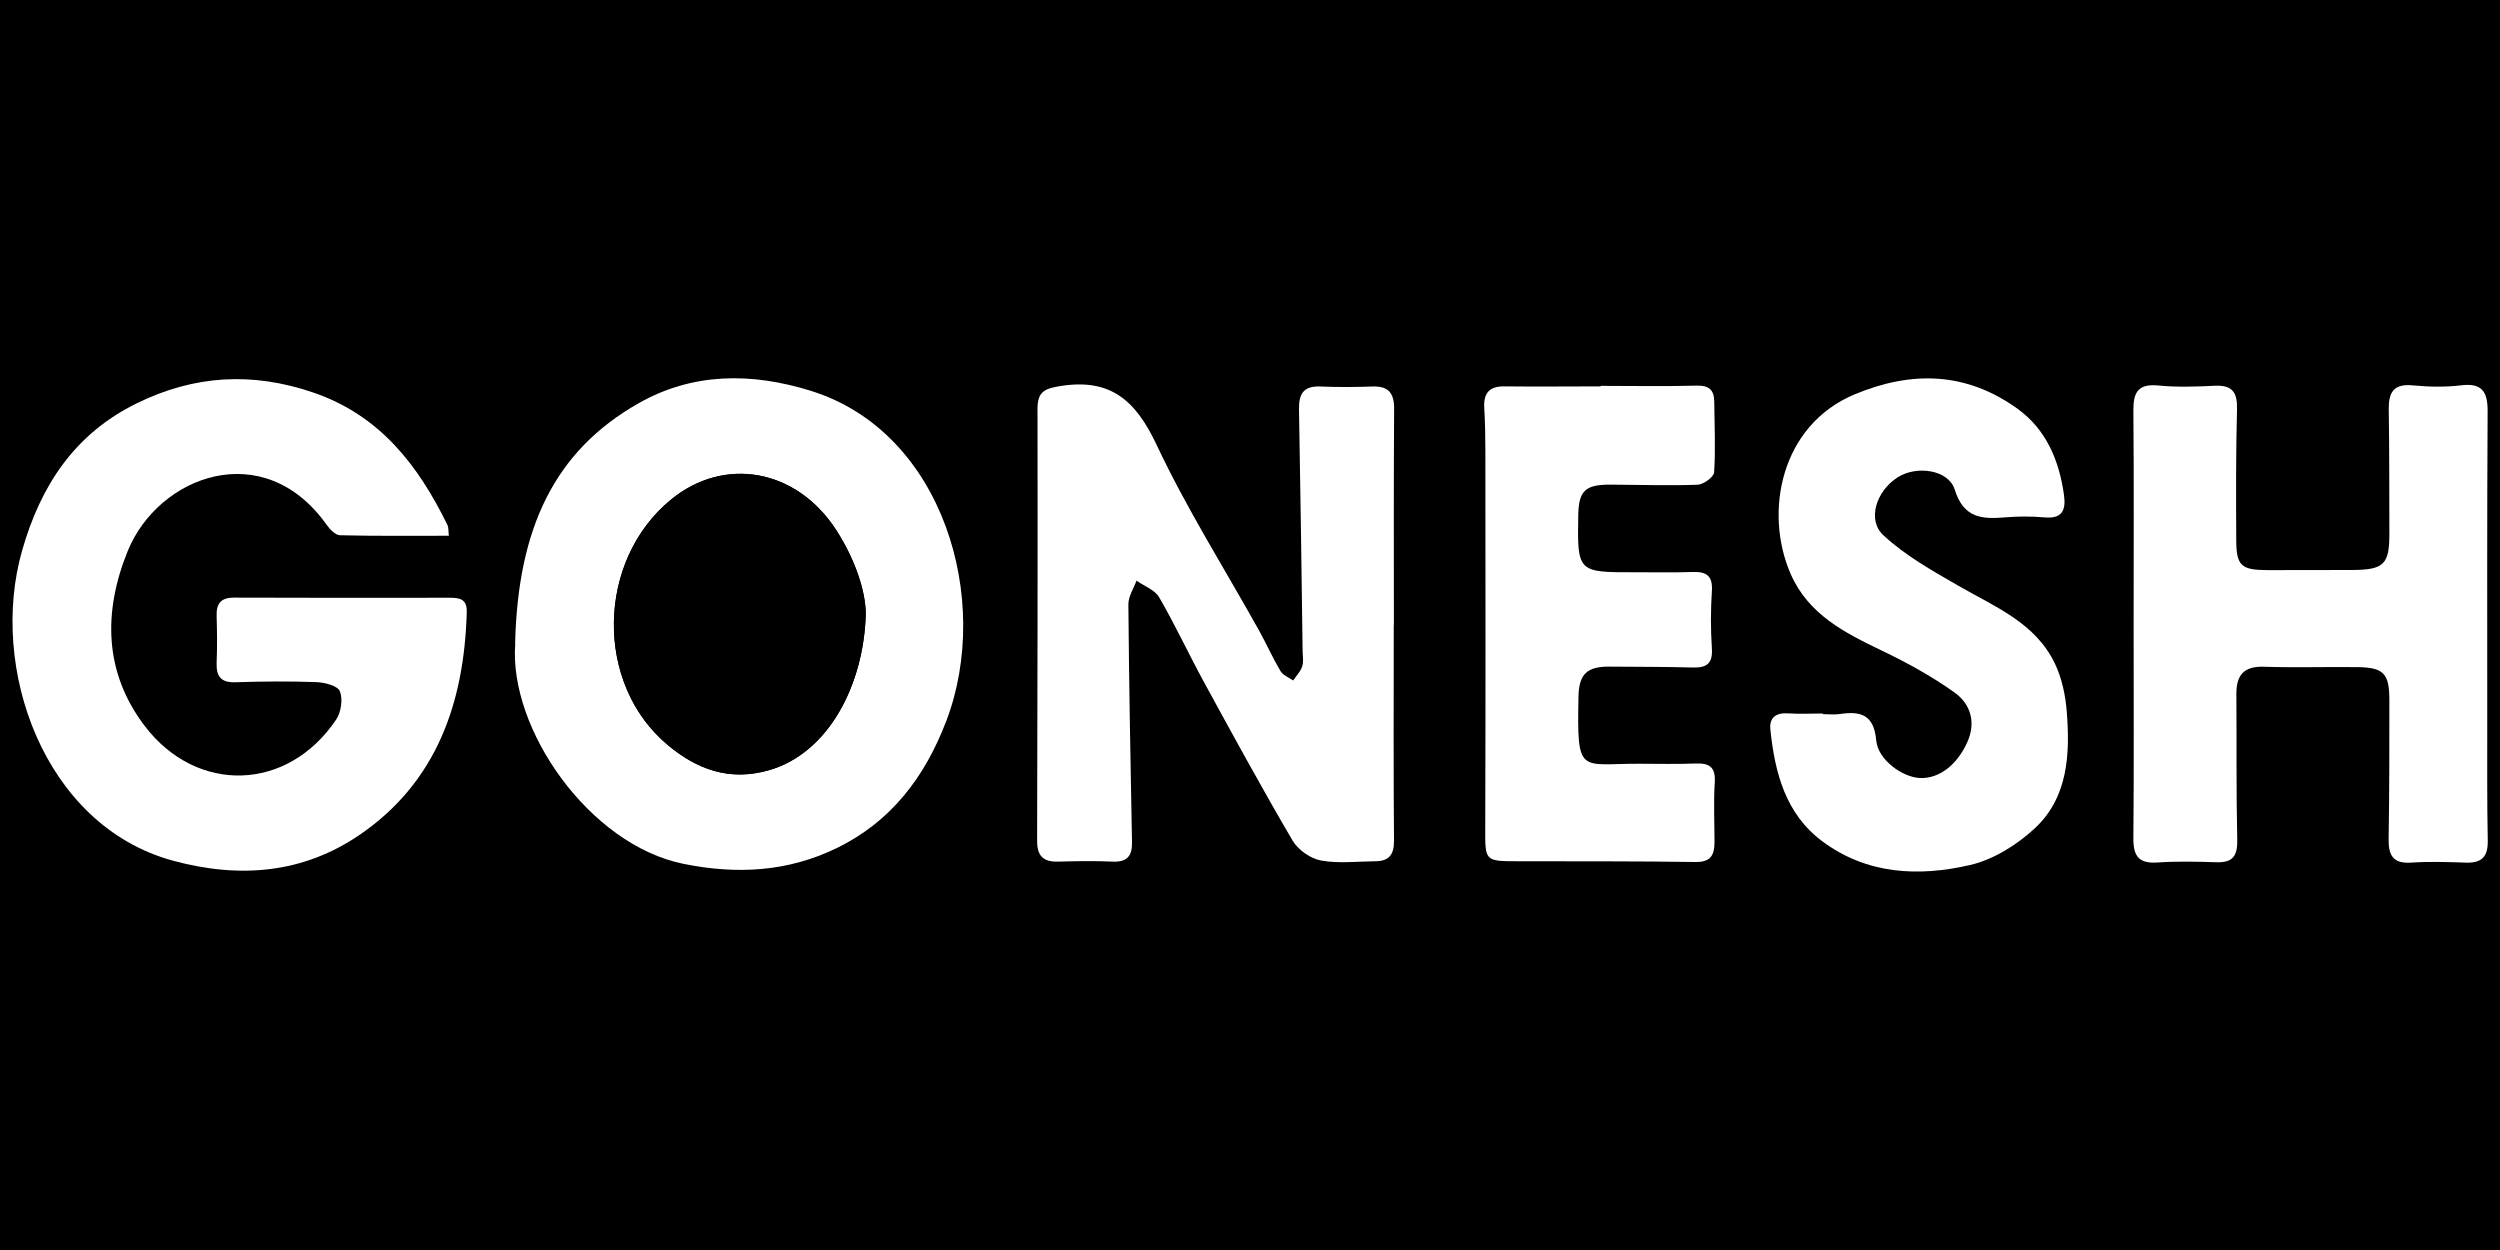
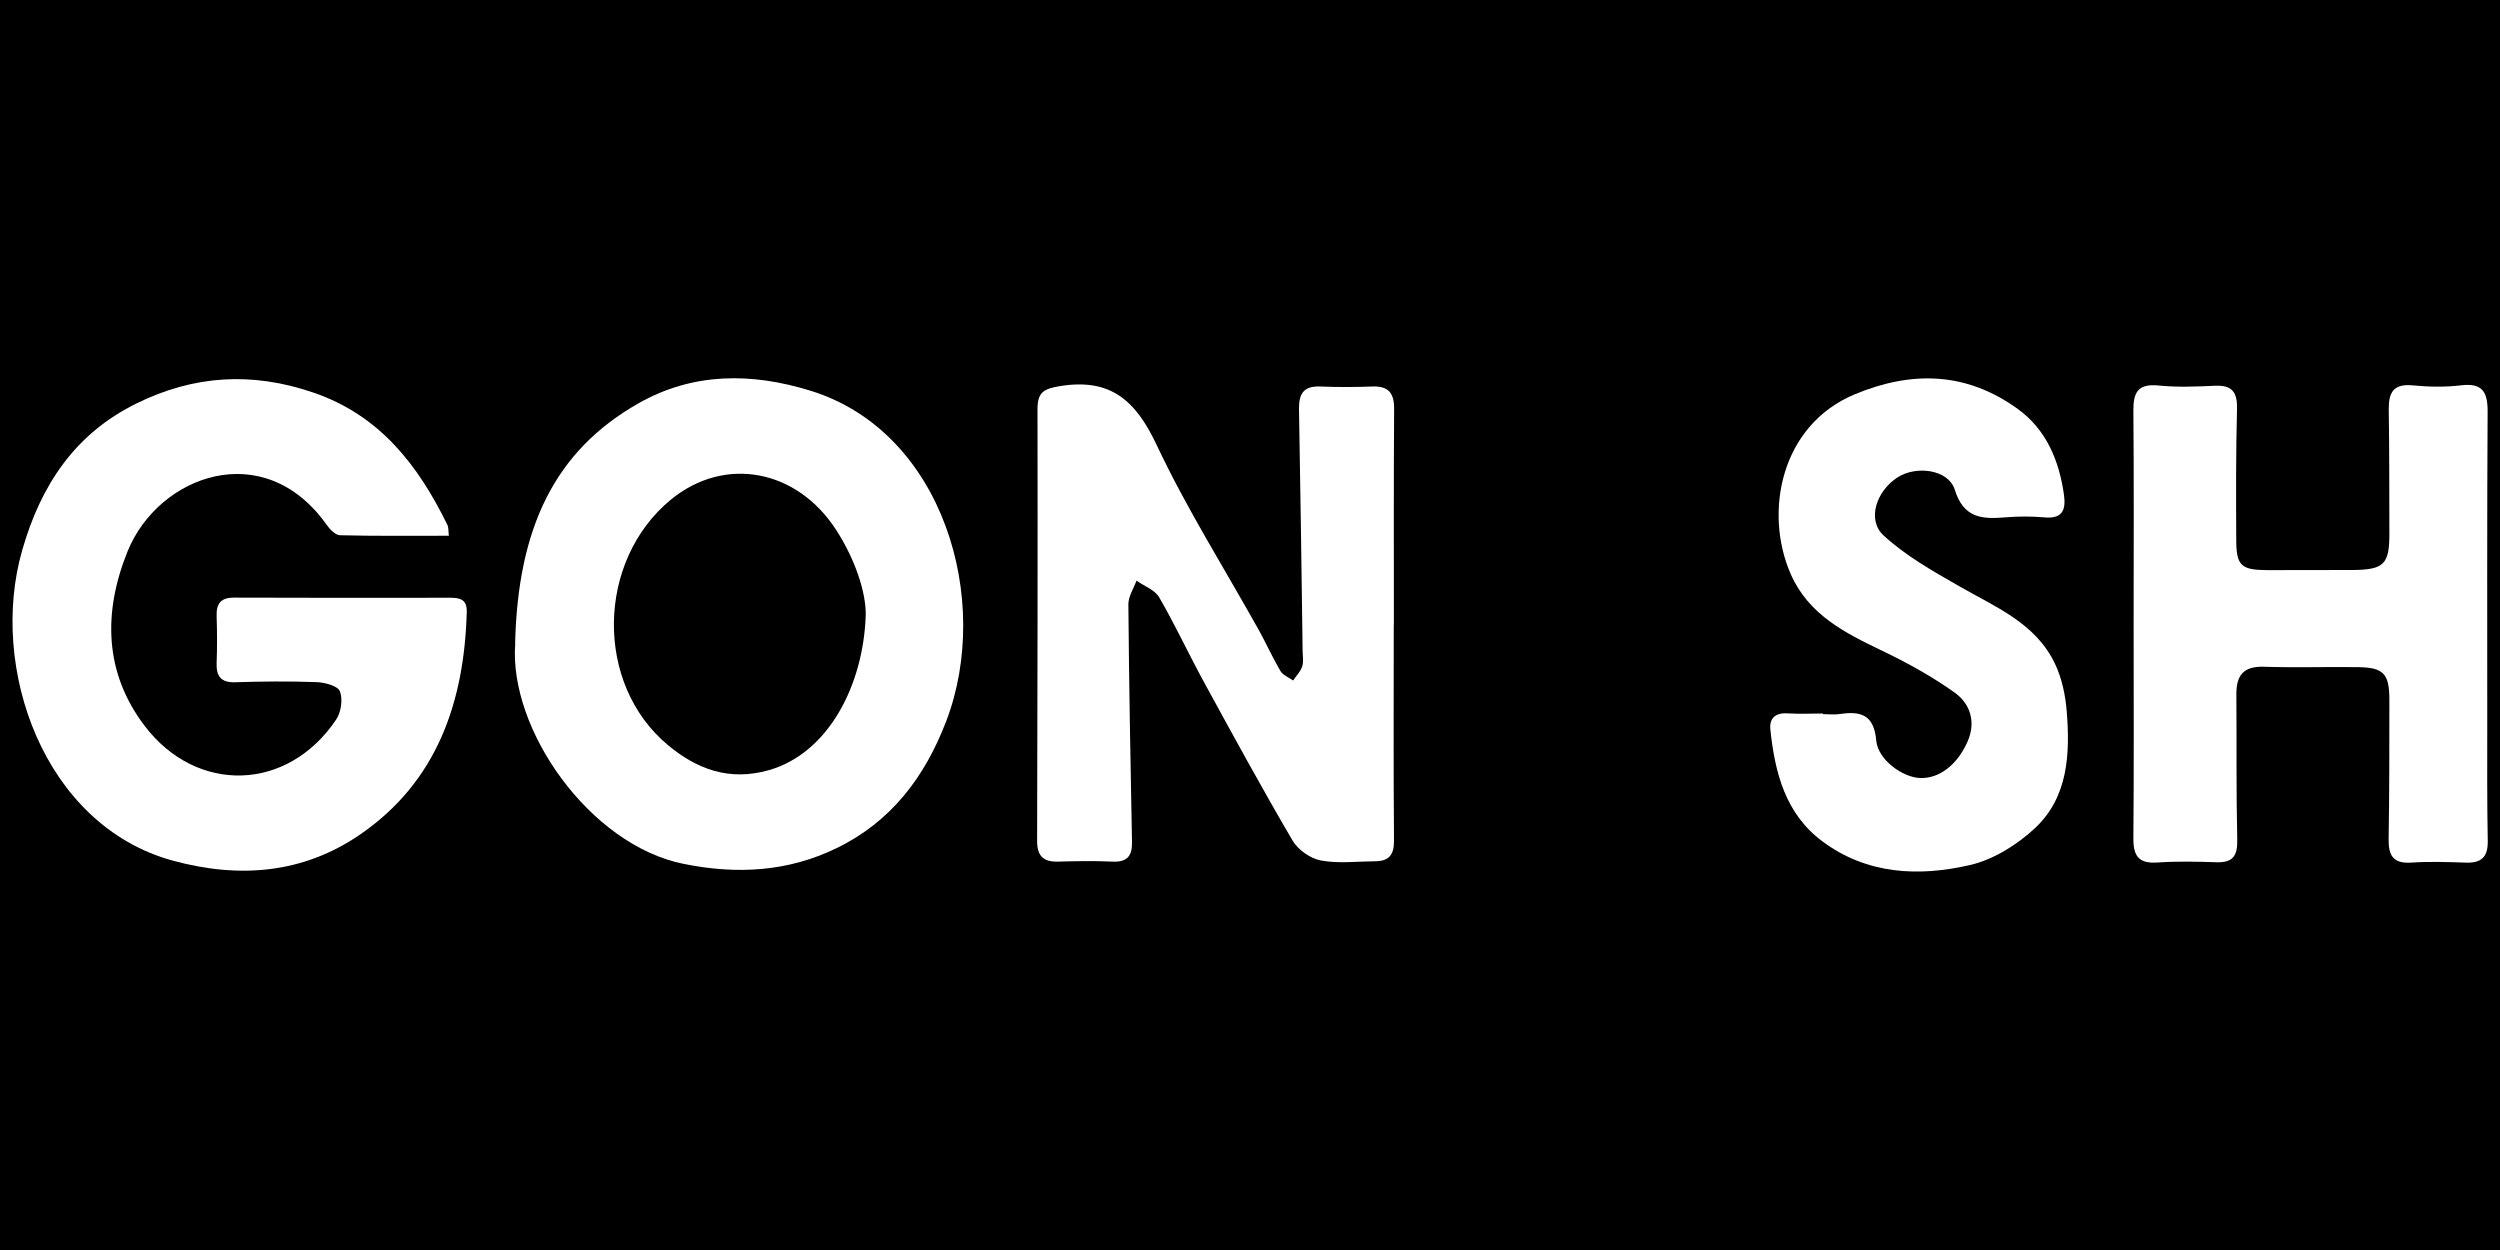
<svg xmlns="http://www.w3.org/2000/svg" viewBox="0 0 200 100" id="Layer_1">
  <defs>
    <style>.cls-1{fill:#fff;}</style>
  </defs>
  <rect height="100" width="200" />
  <path d="M35.91,42.86c-.05-.42-.01-.67-.11-.86-2.35-4.8-5.44-8.8-10.75-10.61-4.88-1.66-9.54-1.38-14.14.88-4.93,2.43-7.66,6.55-9.14,11.76-2.67,9.38,1.72,21.99,12.06,24.81,5.36,1.46,10.44,1.03,14.99-2.09,6.13-4.21,8.33-10.56,8.53-17.79.03-1-.52-1.15-1.32-1.15-5.76.01-11.52.01-17.28-.01-1.07,0-1.45.47-1.41,1.5.05,1.23.06,2.47,0,3.7-.04,1.11.33,1.61,1.51,1.57,2.15-.07,4.31-.1,6.46-.01.67.03,1.72.29,1.89.73.25.63.09,1.68-.3,2.27-3.88,5.78-11.16,5.98-15.31.51-3.24-4.25-3.36-9.1-1.37-13.98,2.45-6.05,10.9-9.23,15.94-2.09.25.36.7.8,1.06.81,2.87.07,5.74.04,8.7.04ZM41.21,51.47c-.54,6.85,5.95,16.12,13.47,17.64,4.26.86,8.32.64,12.22-1.25,4.36-2.11,7.08-5.68,8.8-10.2,3.67-9.66-.23-23.09-10.83-26.39-4.79-1.49-9.48-1.47-13.81,1-6.72,3.82-9.64,10-9.86,19.2ZM111.5,49.98c0-5.76-.02-11.51.02-17.27,0-1.28-.44-1.85-1.72-1.81-1.39.04-2.79.05-4.19,0-1.31-.06-1.72.55-1.7,1.81.12,6.46.2,12.92.29,19.38,0,.41.08.85-.04,1.22-.14.4-.47.74-.72,1.11-.34-.24-.81-.41-1.01-.75-.62-1.05-1.11-2.17-1.71-3.24-2.76-4.95-5.8-9.76-8.21-14.88-1.66-3.54-3.68-5.32-7.67-4.69-1.32.21-1.85.48-1.85,1.84.02,11.51,0,23.03-.03,34.54,0,1.23.51,1.7,1.67,1.67,1.45-.03,2.91-.07,4.36,0,1.14.05,1.58-.42,1.56-1.54-.12-6.34-.24-12.68-.29-19.03,0-.63.42-1.27.65-1.91.62.43,1.47.73,1.81,1.33,1.29,2.22,2.36,4.56,3.6,6.81,2.32,4.25,4.64,8.5,7.09,12.68.43.74,1.42,1.42,2.26,1.57,1.41.25,2.9.07,4.35.06,1.07,0,1.5-.5,1.49-1.65-.05-5.76-.02-11.51-.03-17.27ZM170.69,49.79s-.02,0-.02,0c0,5.76.03,11.52-.02,17.28-.01,1.45.47,2.02,1.94,1.92,1.56-.11,3.14-.07,4.71-.02,1.29.04,1.69-.49,1.66-1.8-.09-3.88-.04-7.76-.07-11.64-.01-1.53.59-2.26,2.19-2.2,2.5.08,5,0,7.51.03,2.09.03,2.54.51,2.54,2.65,0,3.7,0,7.41-.06,11.11-.02,1.32.37,1.97,1.8,1.88,1.45-.09,2.91-.05,4.36,0,1.26.05,1.8-.45,1.77-1.76-.06-3.11-.04-6.23-.04-9.34,0-8.35-.02-16.69.03-25.04,0-1.61-.5-2.25-2.16-2.04-1.26.16-2.57.13-3.83,0-1.52-.15-1.94.55-1.92,1.94.06,3.29.04,6.58.05,9.87,0,2.51-.42,2.95-2.96,2.96-2.27.01-4.54.02-6.81.01-2.09,0-2.47-.35-2.48-2.44-.01-3.47-.03-6.94.06-10.4.04-1.35-.34-1.98-1.75-1.91-1.51.07-3.04.13-4.54-.02-1.62-.16-2.01.54-2,2.02.05,5.64.02,11.29.02,16.93ZM145.82,57.13s0-.02,0-.04c-.93,0-1.86.05-2.79-.01-.97-.07-1.51.36-1.41,1.3.36,3.45,1.22,6.75,4.15,8.93,3.58,2.67,7.73,2.85,11.83,1.9,1.87-.43,3.75-1.61,5.18-2.94,2.66-2.47,2.81-5.93,2.55-9.33-.1-1.31-.39-2.69-.95-3.85-1.57-3.27-4.81-4.55-7.72-6.22-2.09-1.2-4.24-2.41-5.99-4.03-1.35-1.25-.57-3.56,1.14-4.65,1.51-.97,4.06-.61,4.56.99.72,2.29,2.18,2.37,4.03,2.22,1.04-.08,2.1-.08,3.14,0,1.4.12,1.75-.54,1.57-1.79-.39-2.78-1.43-5.25-3.72-6.9-4.07-2.93-8.41-3.07-13.01-1.16-5.94,2.47-7.29,9.43-5.14,14.37,1.42,3.26,4.32,4.72,7.3,6.14,2.02.97,4.01,2.07,5.84,3.37,1.25.89,1.71,2.35,1,3.94-.82,1.84-2.27,2.94-3.8,2.88-1.4-.06-3.36-1.45-3.49-2.99-.18-2.07-1.22-2.38-2.89-2.13-.46.07-.93.01-1.39.01ZM128.04,30.87s0,.03,0,.05c-2.56,0-5.12.02-7.68,0-1.2-.01-1.69.53-1.62,1.72.07,1.17.09,2.35.09,3.52,0,9.99.02,19.99-.01,29.98,0,2.76-.08,2.76,2.68,2.77,4.71.01,9.43-.01,14.14.06,1.22.02,1.53-.56,1.52-1.59,0-1.59-.09-3.18.02-4.76.08-1.22-.4-1.57-1.51-1.53-1.51.05-3.03.02-4.54.02-4.77-.02-4.98.98-4.85-5.41.04-1.81.73-2.38,2.52-2.36,2.21.02,4.42.01,6.63.07,1.1.03,1.59-.33,1.52-1.53-.1-1.52-.09-3.06,0-4.58.07-1.2-.41-1.57-1.51-1.53-1.57.05-3.14.02-4.71.02-4.53,0-4.55-.02-4.47-4.57.04-1.95.54-2.45,2.56-2.44,2.33,0,4.66.1,6.98.01.47-.02,1.3-.62,1.33-1,.12-1.87.03-3.76.01-5.64-.01-.94-.41-1.32-1.42-1.29-2.56.07-5.12.02-7.68.02Z" />
  <path d="M35.91,42.86c-2.96,0-5.83.03-8.7-.04-.36,0-.81-.46-1.06-.81-5.04-7.14-13.49-3.96-15.94,2.09-1.98,4.89-1.87,9.73,1.37,13.98,4.16,5.46,11.43,5.26,15.31-.51.4-.59.55-1.64.3-2.27-.18-.44-1.22-.71-1.89-.73-2.15-.08-4.31-.06-6.46.01-1.17.04-1.55-.47-1.51-1.57.05-1.23.04-2.47,0-3.7-.04-1.03.34-1.51,1.41-1.5,5.76.02,11.52.02,17.28.01.8,0,1.35.14,1.32,1.15-.2,7.23-2.4,13.58-8.53,17.79-4.55,3.12-9.62,3.55-14.99,2.09C3.48,66.02-.91,53.41,1.77,44.04c1.49-5.22,4.21-9.33,9.14-11.76,4.6-2.27,9.26-2.55,14.14-.88,5.32,1.81,8.4,5.8,10.75,10.61.09.19.06.44.11.86Z" class="cls-1" />
  <path d="M41.21,51.47c.22-9.21,3.14-15.38,9.86-19.2,4.34-2.47,9.03-2.49,13.81-1,10.6,3.3,14.5,16.74,10.83,26.39-1.72,4.52-4.44,8.09-8.8,10.2-3.9,1.89-7.96,2.11-12.22,1.25-7.53-1.51-14.01-10.79-13.47-17.64ZM69.26,49.17c.01-1.81-.84-4.4-2.35-6.75-3.17-4.92-8.96-5.96-13.24-2.45-5.95,4.89-6.13,14.75-.22,19.65,2.29,1.9,4.87,2.9,8.07,1.99,4.76-1.37,7.57-6.81,7.74-12.45Z" class="cls-1" />
  <path d="M111.5,49.98c0,5.76-.03,11.51.02,17.27.01,1.15-.42,1.64-1.49,1.65-1.45.01-2.94.2-4.35-.06-.83-.15-1.82-.84-2.26-1.57-2.45-4.18-4.77-8.43-7.09-12.68-1.23-2.25-2.31-4.59-3.6-6.81-.35-.6-1.2-.89-1.81-1.33-.23.64-.66,1.27-.65,1.91.05,6.34.17,12.68.29,19.03.02,1.12-.42,1.59-1.56,1.54-1.45-.07-2.91-.04-4.36,0-1.17.03-1.68-.45-1.67-1.67.03-11.51.05-23.03.03-34.54,0-1.37.53-1.63,1.85-1.84,3.99-.63,6,1.15,7.67,4.69,2.41,5.12,5.45,9.93,8.21,14.88.59,1.07,1.09,2.19,1.71,3.24.2.33.66.5,1.01.75.25-.37.58-.7.72-1.11.13-.37.05-.81.04-1.22-.09-6.46-.17-12.92-.29-19.38-.02-1.26.39-1.86,1.7-1.81,1.39.06,2.79.05,4.19,0,1.28-.04,1.73.53,1.72,1.81-.04,5.76-.02,11.51-.02,17.27Z" class="cls-1" />
  <path d="M170.69,49.79c0-5.64.03-11.29-.02-16.93-.01-1.48.37-2.18,2-2.02,1.5.15,3.03.09,4.54.02,1.41-.06,1.79.56,1.75,1.91-.09,3.47-.08,6.93-.06,10.4,0,2.09.39,2.43,2.48,2.44,2.27,0,4.54,0,6.81-.01,2.54-.02,2.97-.45,2.96-2.96-.01-3.29,0-6.58-.05-9.87-.02-1.39.39-2.09,1.92-1.94,1.27.12,2.57.15,3.83,0,1.66-.21,2.16.44,2.16,2.04-.05,8.35-.03,16.69-.03,25.04,0,3.11-.02,6.23.04,9.34.03,1.31-.51,1.81-1.77,1.76-1.45-.05-2.91-.1-4.36,0-1.43.09-1.82-.56-1.8-1.88.06-3.7.06-7.41.06-11.11,0-2.14-.45-2.62-2.54-2.65-2.5-.03-5.01.05-7.51-.03-1.61-.05-2.2.68-2.19,2.2.03,3.88-.02,7.76.07,11.64.03,1.31-.37,1.84-1.66,1.8-1.57-.05-3.15-.09-4.71.02-1.47.1-1.95-.47-1.94-1.92.05-5.76.02-11.52.02-17.28,0,0,.02,0,.02,0Z" class="cls-1" />
  <path d="M145.82,57.13c.47,0,.94.06,1.39-.01,1.67-.25,2.71.07,2.89,2.13.14,1.53,2.09,2.93,3.49,2.99,1.53.07,2.98-1.04,3.8-2.88.71-1.59.24-3.04-1-3.94-1.82-1.3-3.81-2.4-5.84-3.37-2.98-1.43-5.88-2.89-7.3-6.14-2.15-4.94-.8-11.9,5.14-14.37,4.6-1.91,8.94-1.77,13.01,1.16,2.29,1.65,3.33,4.12,3.72,6.9.17,1.25-.17,1.92-1.57,1.79-1.04-.09-2.1-.09-3.14,0-1.85.15-3.32.07-4.03-2.22-.5-1.6-3.05-1.95-4.56-.99-1.71,1.09-2.49,3.4-1.14,4.65,1.75,1.62,3.9,2.83,5.99,4.03,2.91,1.68,6.15,2.95,7.72,6.22.56,1.17.85,2.55.95,3.85.27,3.4.11,6.85-2.55,9.33-1.43,1.33-3.32,2.51-5.18,2.94-4.1.95-8.25.77-11.83-1.9-2.94-2.19-3.79-5.48-4.15-8.93-.1-.94.43-1.37,1.41-1.3.93.06,1.86.01,2.79.01,0,.01,0,.02,0,.04Z" class="cls-1" />
-   <path d="M128.04,30.87c2.56,0,5.12.05,7.68-.02,1.01-.03,1.41.35,1.42,1.29.02,1.88.11,3.77-.01,5.64-.02.38-.85.98-1.33,1-2.32.08-4.65,0-6.98-.01-2.01,0-2.52.49-2.56,2.44-.08,4.55-.06,4.58,4.47,4.57,1.57,0,3.14.03,4.71-.02,1.11-.04,1.59.34,1.51,1.53-.1,1.52-.1,3.06,0,4.58.08,1.21-.41,1.56-1.52,1.53-2.21-.06-4.42-.05-6.63-.07-1.79-.02-2.48.55-2.52,2.36-.13,6.38.07,5.39,4.85,5.41,1.51,0,3.03.04,4.54-.02,1.11-.04,1.59.31,1.51,1.53-.1,1.58-.02,3.17-.02,4.76,0,1.03-.3,1.61-1.52,1.59-4.71-.07-9.43-.05-14.14-.06-2.76,0-2.69,0-2.68-2.77.03-9.99.02-19.99.01-29.98,0-1.17-.02-2.35-.09-3.52-.07-1.19.42-1.74,1.62-1.72,2.56.03,5.12,0,7.68,0,0-.02,0-.03,0-.05Z" class="cls-1" />
-   <path d="M69.26,49.17c-.17,5.64-2.98,11.08-7.74,12.45-3.19.92-5.78-.09-8.07-1.99-5.91-4.9-5.74-14.77.22-19.65,4.28-3.51,10.07-2.47,13.24,2.45,1.51,2.34,2.37,4.93,2.35,6.75Z" />
</svg>